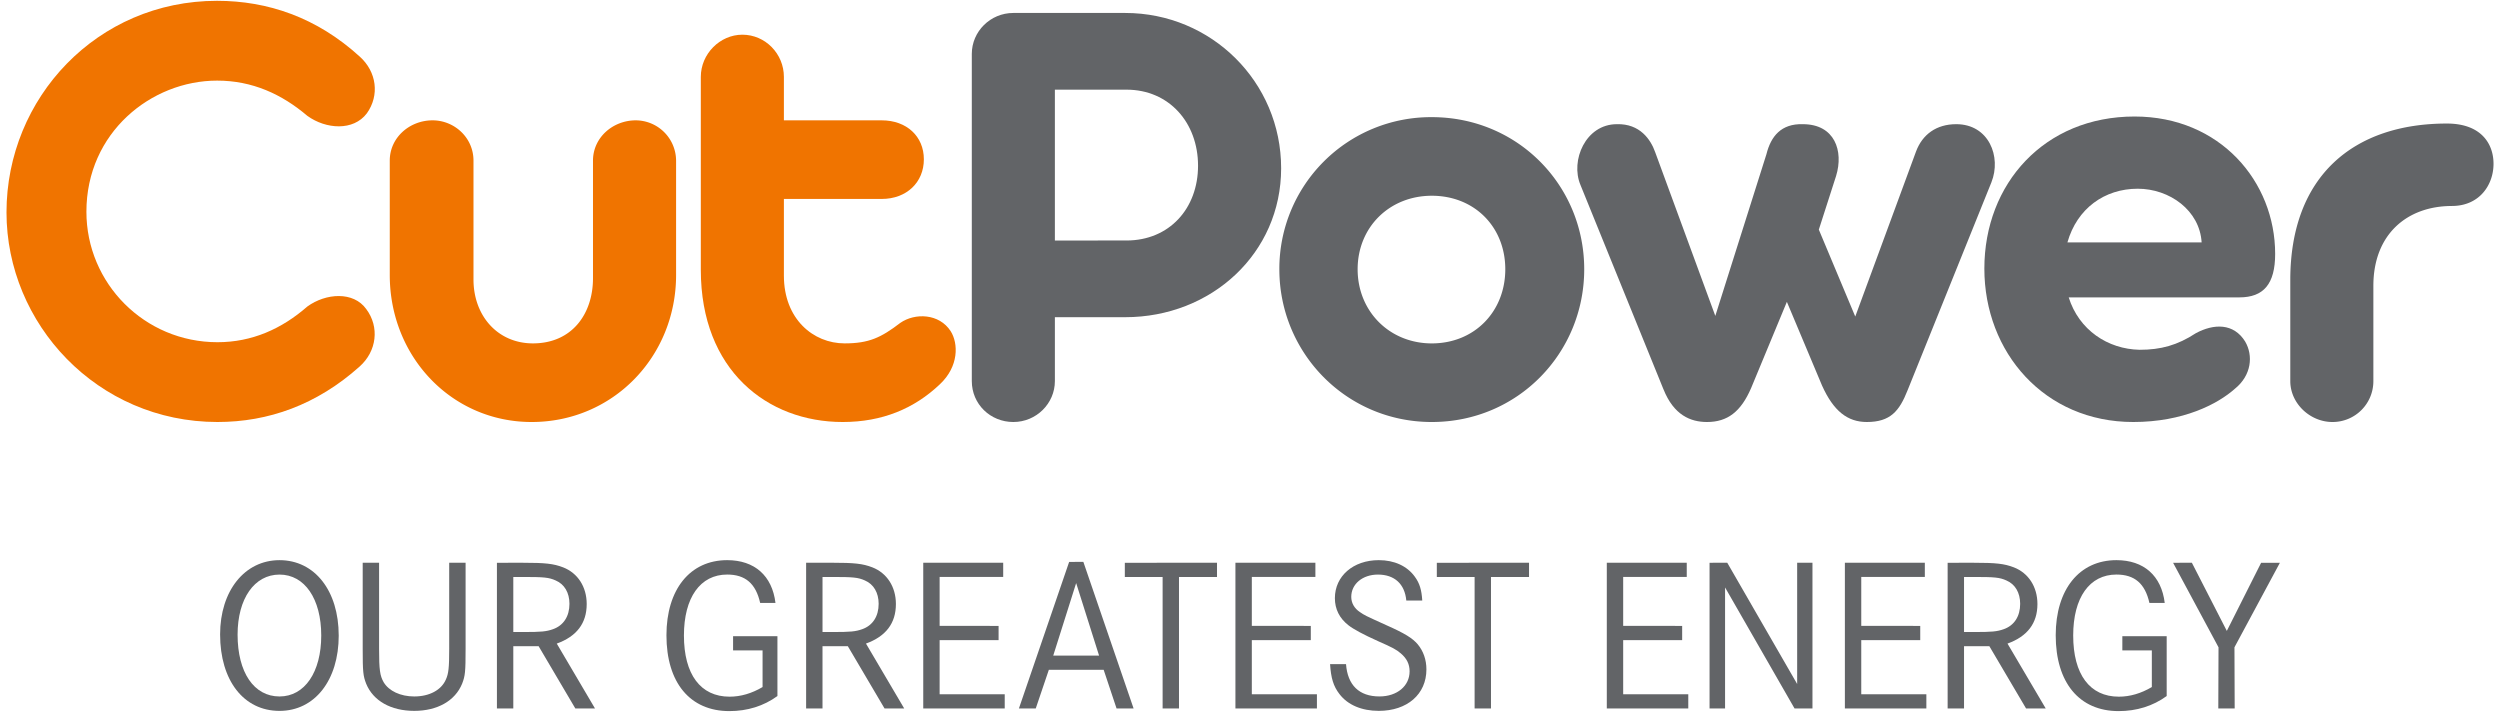
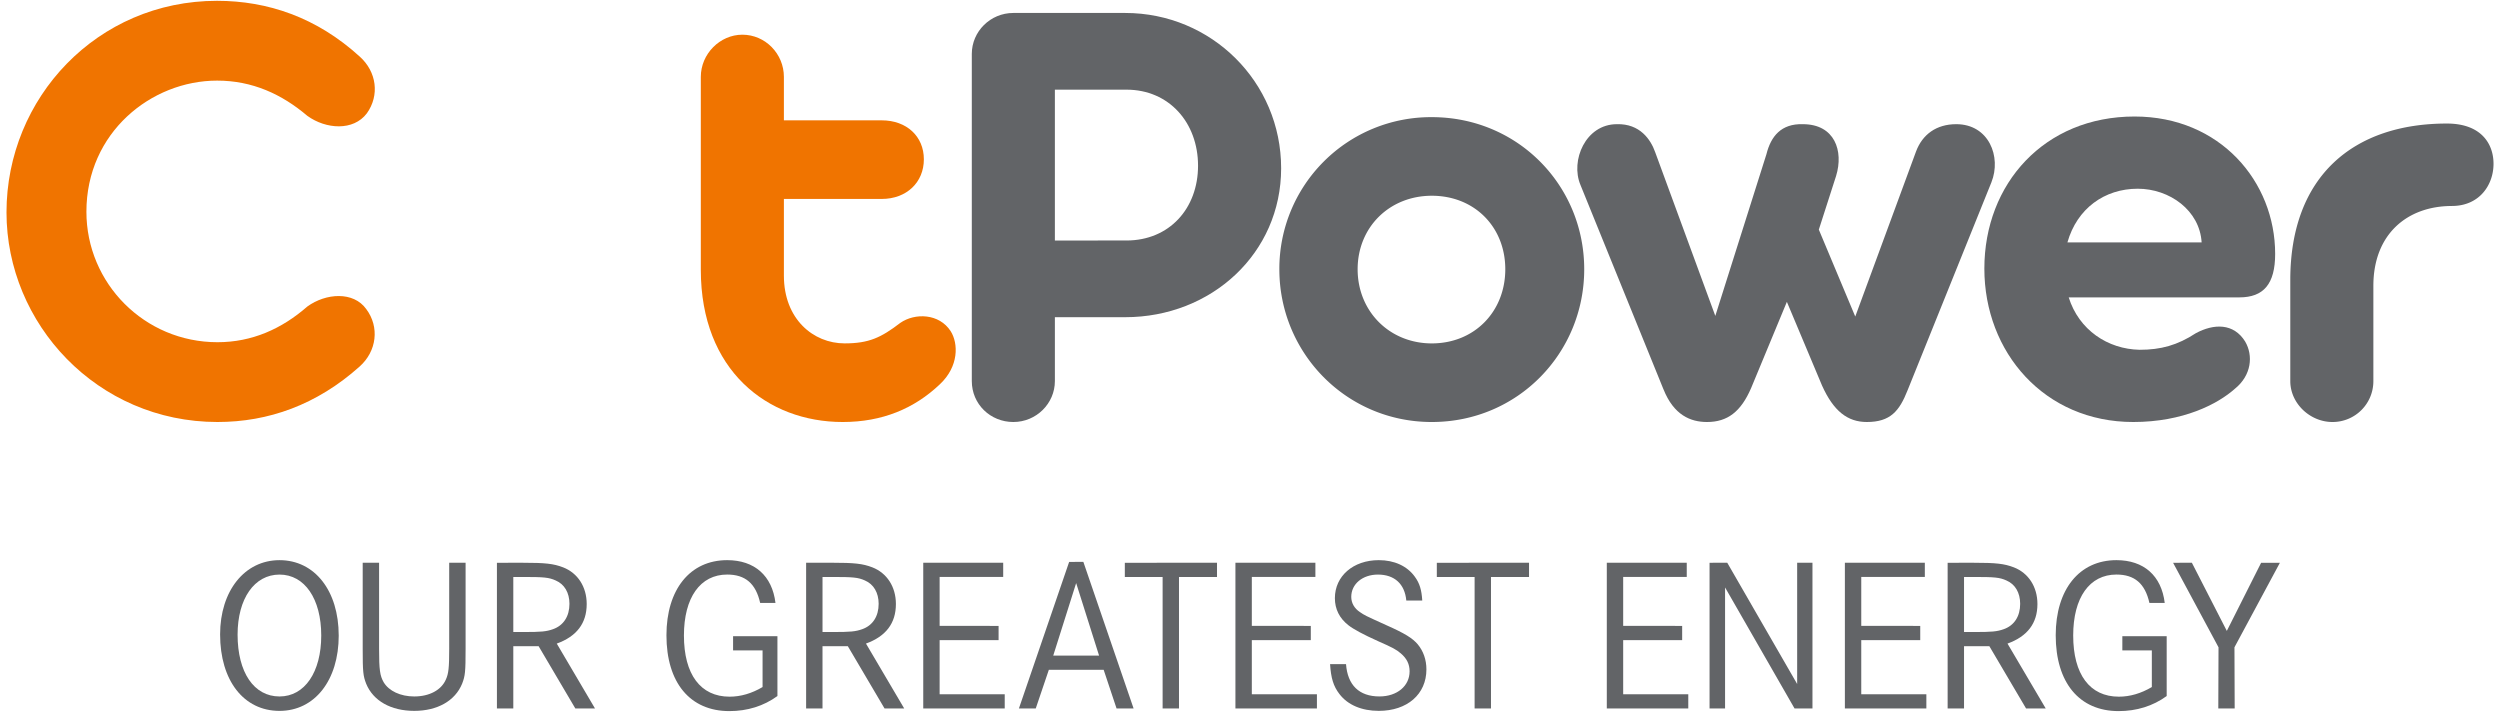
<svg xmlns="http://www.w3.org/2000/svg" width="147" height="42" viewBox="0 0 147 42">
  <defs>
    <clipPath id="1umca">
      <path d="M.382 41.813V.048h146.237v41.765z" />
    </clipPath>
  </defs>
  <g>
    <g>
      <g>
        <g />
        <g clip-path="url(#1umca)">
          <path fill="#626467" d="M13.97 37.317c0 2.222.963 3.635 2.466 3.635 1.477 0 2.453-1.426 2.453-3.584 0-2.158-.976-3.583-2.453-3.583-1.477 0-2.466 1.413-2.466 3.532m5.947.051c0 2.633-1.413 4.432-3.481 4.432-2.107 0-3.494-1.786-3.494-4.496 0-2.556 1.439-4.367 3.494-4.367 2.068 0 3.48 1.798 3.48 4.431" />
        </g>
        <g clip-path="url(#1umca)">
          <path fill="#626467" d="M22.29 33.09v5.049c0 1.259.051 1.593.27 1.978.308.514.989.835 1.798.835.886 0 1.593-.373 1.862-1.002.155-.347.193-.68.193-1.811V33.09h.964v5.06c0 1.362-.026 1.593-.206 2.056-.411 1.002-1.451 1.593-2.813 1.593-1.374 0-2.415-.591-2.826-1.593-.18-.463-.205-.694-.205-2.056v-5.06z" />
        </g>
        <g clip-path="url(#1umca)">
          <path fill="#626467" d="M30.182 37.163v-3.237h.578c1.22 0 1.516.025 1.914.205.514.218.81.72.81 1.374 0 .733-.348 1.272-.964 1.49-.398.142-.694.168-1.734.168zm-.963-4.072v8.567h.963v-3.66h1.49l2.158 3.66h1.156l-2.248-3.815c1.17-.423 1.76-1.194 1.76-2.325 0-1.014-.527-1.824-1.387-2.158-.565-.218-1.054-.27-2.376-.27z" />
        </g>
        <g clip-path="url(#1umca)">
          <path fill="#626467" d="M45.713 37.407v3.52c-.81.59-1.773.886-2.826.886-2.313 0-3.7-1.67-3.7-4.458 0-2.697 1.387-4.418 3.571-4.418 1.606 0 2.646.912 2.84 2.517h-.9c-.257-1.143-.874-1.67-1.94-1.67-1.58 0-2.543 1.349-2.543 3.584 0 2.287.976 3.597 2.684 3.597.655 0 1.31-.193 1.94-.566v-2.157h-1.734v-.835z" />
        </g>
        <g clip-path="url(#1umca)">
          <path fill="#626467" d="M48.364 37.163v-3.237h.578c1.22 0 1.516.025 1.914.205.514.218.809.72.809 1.374 0 .733-.347 1.272-.963 1.49-.398.142-.694.168-1.734.168zM47.4 33.09v8.567h.963v-3.66h1.49l2.158 3.66h1.156l-2.248-3.815c1.17-.423 1.76-1.194 1.76-2.325 0-1.014-.527-1.824-1.387-2.158-.566-.218-1.054-.27-2.377-.27z" />
        </g>
        <g clip-path="url(#1umca)">
          <path fill="#626467" d="M58.717 36.803v.835H55.25v3.186h3.828v.835h-4.791V33.09h4.701v.835H55.25v2.877z" />
        </g>
        <g clip-path="url(#1umca)">
          <path fill="#626467" d="M64.626 38.55H61.93l1.348-4.265zm-1.76-5.51l-2.954 8.618h.99l.77-2.273h3.224l.758 2.273h1.002l-2.954-8.619z" />
        </g>
        <g clip-path="url(#1umca)">
          <path fill="#626467" d="M71.56 33.09v.836h-2.235v7.732h-.963v-7.732H66.14v-.835z" />
        </g>
        <g clip-path="url(#1umca)">
          <path fill="#626467" d="M77.075 36.803v.835h-3.468v3.186h3.828v.835h-4.792V33.09h4.702v.835h-3.738v2.877z" />
        </g>
        <g clip-path="url(#1umca)">
          <path fill="#626467" d="M82.691 35.313c-.09-.976-.693-1.528-1.67-1.528-.899 0-1.567.552-1.567 1.31 0 .36.18.68.514.899.283.192.283.192 1.529.758 1.104.488 1.554.77 1.862 1.13.334.398.514.912.514 1.477 0 1.465-1.13 2.44-2.8 2.44-1.002 0-1.824-.346-2.313-.988-.36-.463-.5-.95-.552-1.76h.938c.09 1.233.77 1.9 1.965 1.9 1.04 0 1.773-.616 1.773-1.476 0-.424-.167-.758-.514-1.053-.27-.232-.488-.347-1.336-.72-.886-.398-1.452-.706-1.747-.937-.527-.411-.796-.95-.796-1.593 0-1.298 1.079-2.235 2.582-2.235.912 0 1.67.346 2.12.976.282.385.397.77.436 1.4z" />
        </g>
        <g clip-path="url(#1umca)">
          <path fill="#626467" d="M89.907 33.09v.836H87.67v7.732h-.963v-7.732h-2.222v-.835z" />
        </g>
        <g clip-path="url(#1umca)">
          <path fill="#626467" d="M98.911 36.803v.835h-3.468v3.186h3.828v.835H94.48V33.09h4.701v.835h-3.738v2.877z" />
        </g>
        <g clip-path="url(#1umca)">
          <path fill="#626467" d="M101.563 33.09l4.11 7.13v-7.13h.9v8.568h-1.054l-4.085-7.116v7.116h-.912v-8.567z" />
        </g>
        <g clip-path="url(#1umca)">
          <path fill="#626467" d="M112.91 36.803v.835h-3.468v3.186h3.828v.835h-4.791V33.09h4.701v.835h-3.738v2.877z" />
        </g>
        <g clip-path="url(#1umca)">
          <path fill="#626467" d="M115.485 37.163v-3.237h.578c1.22 0 1.516.025 1.914.205.514.218.809.72.809 1.374 0 .733-.347 1.272-.963 1.49-.398.142-.694.168-1.734.168zm-.964-4.072v8.567h.964v-3.66h1.49l2.158 3.66h1.156l-2.248-3.815c1.169-.423 1.76-1.194 1.76-2.325 0-1.014-.527-1.824-1.387-2.158-.566-.218-1.054-.27-2.377-.27z" />
        </g>
        <g clip-path="url(#1umca)">
          <path fill="#626467" d="M127.401 37.407v3.52c-.809.59-1.772.886-2.826.886-2.312 0-3.699-1.67-3.699-4.458 0-2.697 1.387-4.418 3.571-4.418 1.606 0 2.646.912 2.839 2.517h-.9c-.256-1.143-.873-1.67-1.939-1.67-1.58 0-2.543 1.349-2.543 3.584 0 2.287.976 3.597 2.684 3.597.656 0 1.31-.193 1.94-.566v-2.157h-1.734v-.835z" />
        </g>
        <g clip-path="url(#1umca)">
          <path fill="#626467" d="M128.882 33.09l2.055 4.008 2.017-4.007h1.104l-2.672 4.97.013 3.597h-.963l.013-3.596-2.672-4.971z" />
        </g>
        <g clip-path="url(#1umca)">
          <path fill="#626467" d="M129.456 14.254c-.113-1.88-1.879-3.157-3.758-3.157-1.954 0-3.57 1.165-4.134 3.157zm2.217 3.232H121.64c.602 1.916 2.293 3.044 4.172 3.081 1.24 0 2.217-.263 3.307-.977 1.052-.564 2.217-.6 2.894.489.488.826.376 1.992-.602 2.78-1.014.903-3.044 1.955-5.975 1.955-5.224 0-8.756-4.096-8.756-9.02 0-4.997 3.532-8.943 8.831-8.943 5.036 0 8.268 3.833 8.268 8.08 0 1.766-.677 2.555-2.105 2.555" />
        </g>
        <g clip-path="url(#1umca)">
          <path fill="#626467" d="M144.176 12.112c-2.63 0-4.622 1.653-4.622 4.697v5.6a2.398 2.398 0 0 1-2.405 2.405c-1.316 0-2.48-1.09-2.48-2.406v-5.937c0-6.163 3.757-9.207 9.206-9.207 2.03 0 2.744 1.202 2.744 2.367 0 1.24-.827 2.48-2.443 2.48" />
        </g>
        <g clip-path="url(#1umca)">
          <path fill="#f07400" d="M.382 12.487C.382 5.761 5.71.048 12.76.048c2.987 0 5.86.977 8.382 3.27 1.016.902 1.183 2.292.43 3.344-.79 1.053-2.408.94-3.5.15-1.504-1.277-3.235-2.072-5.305-2.072-3.87 0-7.686 3.05-7.686 7.71 0 4.209 3.414 7.672 7.707 7.672 2.03 0 3.78-.784 5.285-2.1 1.091-.789 2.71-.901 3.462.151.79 1.052.623 2.48-.393 3.382-2.521 2.255-5.37 3.259-8.354 3.259C5.71 24.814.382 19.036.382 12.487" />
        </g>
        <g clip-path="url(#1umca)">
-           <path fill="#f07400" d="M22.918 16.17V9.443c0-1.352 1.165-2.367 2.518-2.367 1.278 0 2.405 1.015 2.405 2.367v6.99c0 2.142 1.428 3.758 3.495 3.758 2.292 0 3.532-1.728 3.532-3.833V9.443c0-1.352 1.165-2.367 2.518-2.367a2.382 2.382 0 0 1 2.368 2.367v6.727c0 4.81-3.72 8.644-8.493 8.644-4.698 0-8.343-3.833-8.343-8.644" />
-         </g>
+           </g>
        <g clip-path="url(#1umca)">
          <path fill="#f07400" d="M41.208 15.87V4.52c0-1.353 1.127-2.48 2.443-2.48 1.353 0 2.442 1.127 2.442 2.48v2.556h5.75c1.466 0 2.48.94 2.48 2.292 0 1.353-1.014 2.33-2.48 2.33h-5.75v4.51c0 2.555 1.73 3.983 3.57 3.983 1.428 0 2.142-.338 3.27-1.202.864-.602 2.292-.564 2.969.488.45.714.488 2.067-.64 3.12-1.502 1.427-3.382 2.217-5.711 2.217-4.435 0-8.343-3.045-8.343-8.944" />
        </g>
        <g clip-path="url(#1umca)">
          <path fill="#626467" d="M66.236 14.141c2.518 0 4.209-1.879 4.209-4.397 0-2.518-1.691-4.472-4.21-4.472h-4.208v8.87zm-9.094 8.268V3.168c0-1.315 1.09-2.406 2.442-2.406h6.577c5.073 0 9.17 4.06 9.17 9.132 0 4.999-4.097 8.757-9.17 8.757h-4.134v3.758c0 1.315-1.09 2.405-2.443 2.405s-2.442-1.052-2.442-2.405" />
        </g>
        <g clip-path="url(#1umca)">
          <path fill="#626467" d="M88.511 15.832c0-2.48-1.804-4.322-4.322-4.322-2.48 0-4.36 1.842-4.36 4.322s1.88 4.36 4.36 4.36c2.518 0 4.322-1.88 4.322-4.36m-13.285 0a8.914 8.914 0 0 1 8.963-8.944c5.064 0 8.963 4.021 8.963 8.944 0 4.923-3.899 8.982-8.963 8.982-5.028 0-8.963-4.059-8.963-8.982" />
        </g>
        <g clip-path="url(#1umca)">
          <path fill="#626467" d="M97.814 22.897L92.93 10.872c-.601-1.428.3-3.57 2.142-3.57 1.353-.038 1.992.901 2.255 1.653l3.533 9.62 3.006-9.507c.263-1.053.864-1.804 2.142-1.766 1.879 0 2.405 1.578 1.954 3.043l-1.015 3.157 2.142 5.111 3.57-9.695c.376-1.015 1.203-1.616 2.368-1.616 1.917 0 2.668 1.916 2.067 3.42l-4.923 12.213c-.488 1.24-1.015 1.879-2.405 1.879-1.128 0-1.954-.64-2.63-2.142l-2.068-4.923-2.104 5.073c-.601 1.39-1.39 1.992-2.593 1.992-.977 0-1.954-.414-2.556-1.917" />
        </g>
      </g>
    </g>
  </g>
</svg>